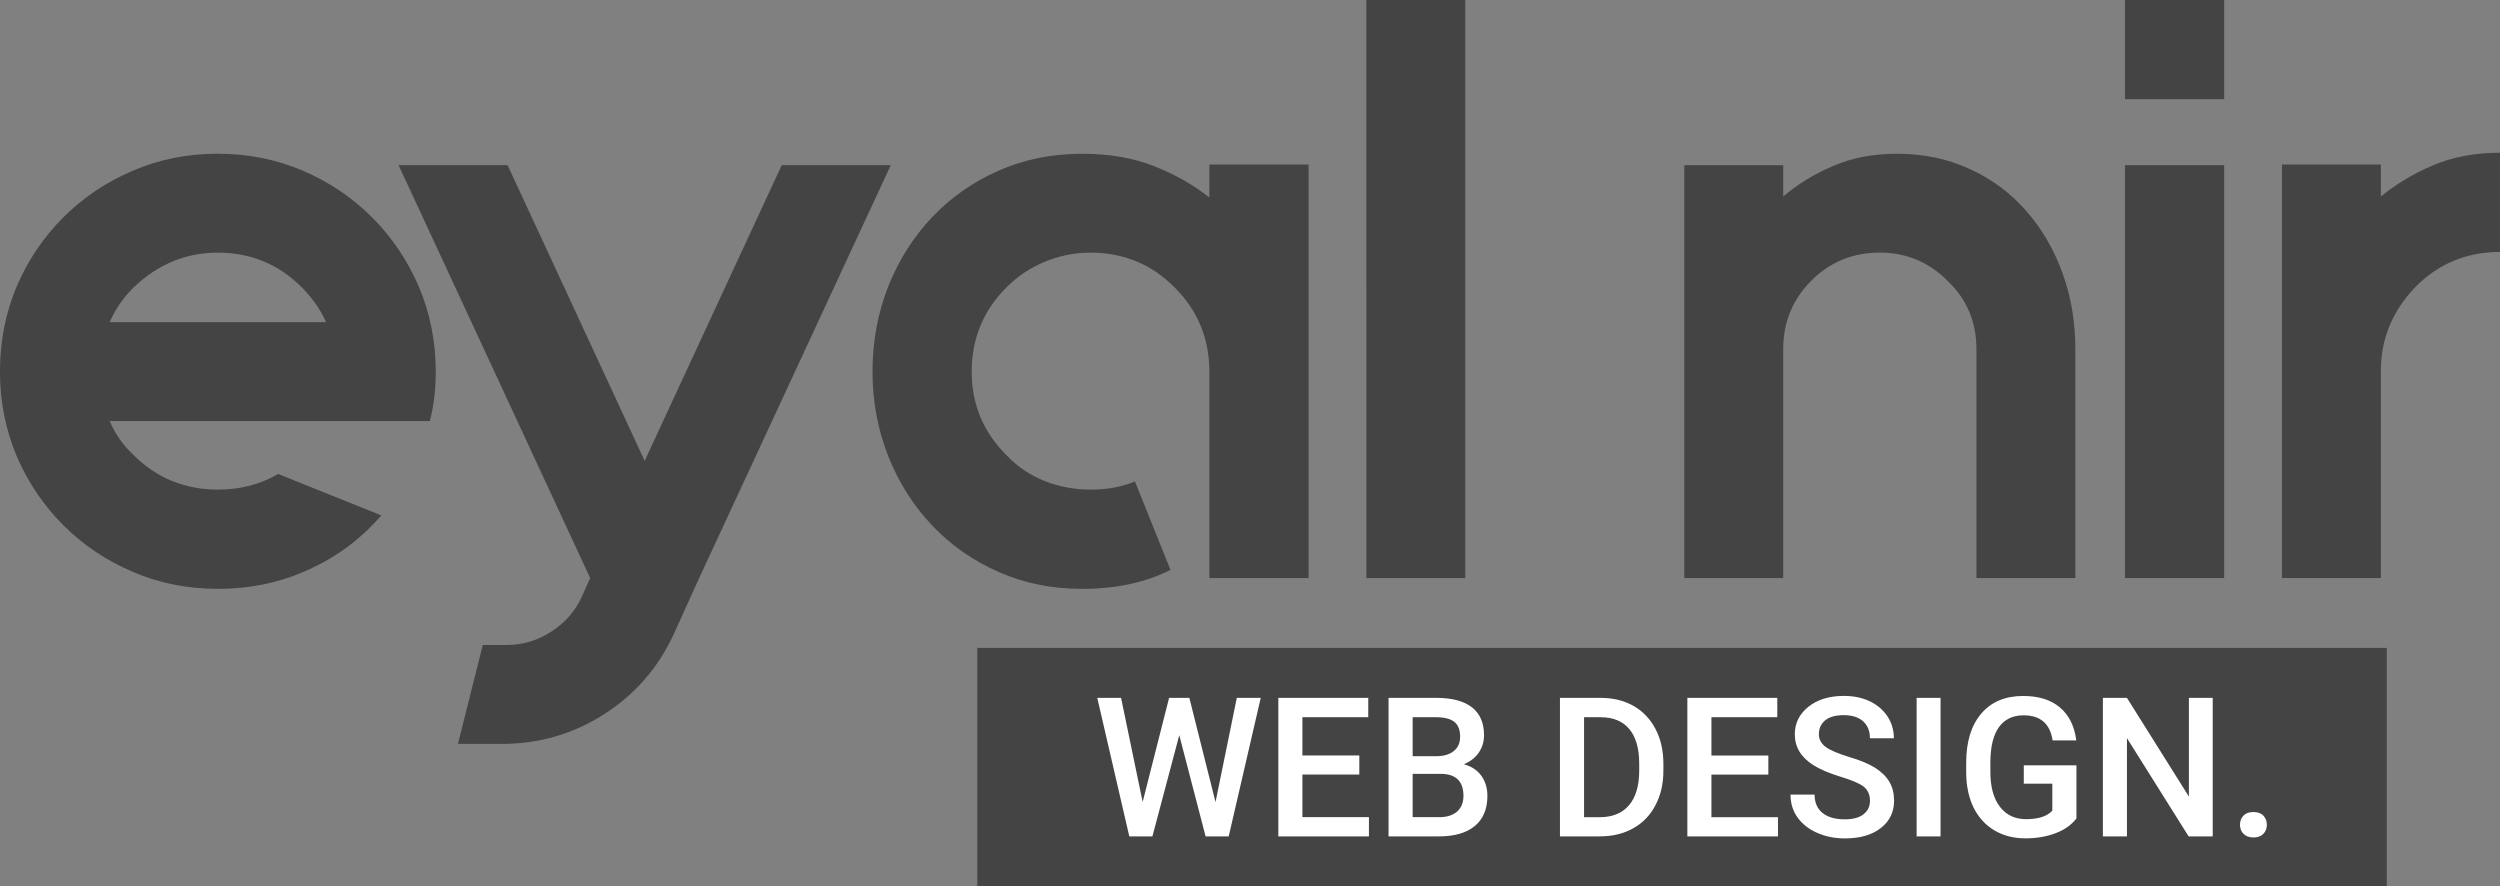
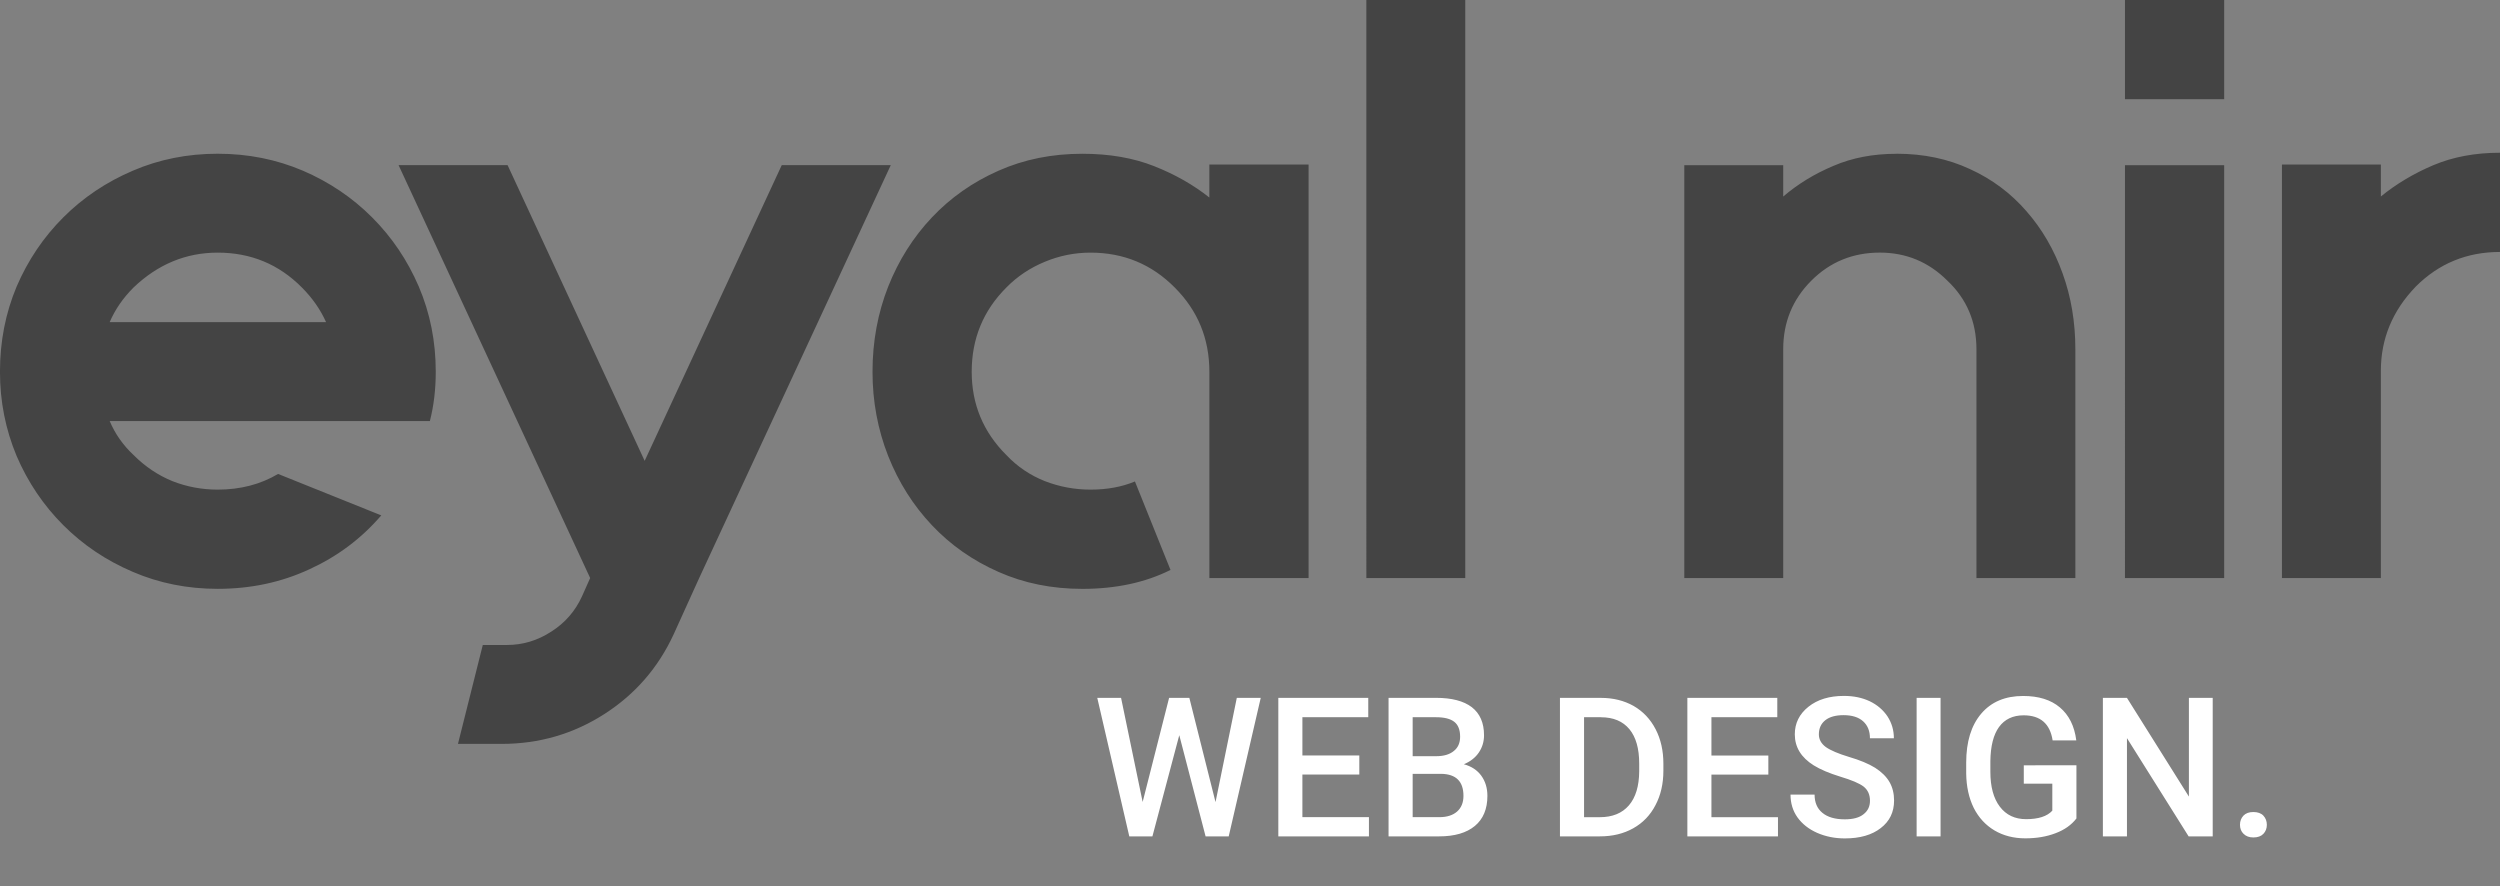
<svg xmlns="http://www.w3.org/2000/svg" id="Layer_2" viewBox="0 0 735.26 260.67">
  <rect x="0" y="0" width="735.26" height="260.67" fill="#808080" stroke="none" />
  <defs>
    <style>.cls-1{fill:#fff;}.cls-1,.cls-2{stroke-width:0px;}.cls-2{fill:#444;}</style>
  </defs>
  <g id="Layer_1-2">
    <path class="cls-2" d="m126.43,123.84H32.26c1.6,3.78,3.94,7.1,7.01,9.98h0c3.39,3.39,7.2,5.95,11.42,7.68,4.22,1.66,8.67,2.5,13.34,2.5h0c6.66,0,12.58-1.54,17.76-4.61h0l30.34,12.19c-5.82,6.78-12.86,12.06-21.12,15.84-8.26,3.84-17.25,5.76-26.98,5.76h0c-8.9,0-17.22-1.66-24.96-4.99-7.81-3.33-14.62-7.9-20.45-13.73-5.82-5.82-10.4-12.61-13.73-20.35-3.26-7.81-4.9-16.06-4.9-24.77h0c0-8.9,1.63-17.25,4.9-25.06,3.33-7.74,7.9-14.53,13.73-20.35,5.82-5.82,12.64-10.4,20.45-13.73,7.74-3.33,16.06-4.99,24.96-4.99h0c8.9,0,17.25,1.66,25.06,4.99,7.74,3.33,14.53,7.9,20.35,13.73s10.4,12.61,13.73,20.35c3.33,7.81,4.99,16.16,4.99,25.06h0c0,5.18-.58,10.02-1.73,14.5h0Zm-62.4-49.54h0c-9.34,0-17.6,3.42-24.77,10.27h0c-3.07,3.07-5.41,6.46-7.01,10.18h63.65c-1.66-3.71-4.03-7.1-7.1-10.18h0c-6.78-6.85-15.04-10.27-24.77-10.27Zm165.89-25.73h32.06l-56.35,121.44-7.49,16.51c-4.54,9.86-11.36,17.7-20.45,23.52-9.09,5.82-19.14,8.74-30.14,8.74h-12.86l7.3-29.09h7.1c4.67,0,9.02-1.31,13.06-3.94,4.03-2.56,7.04-6.02,9.02-10.37h0l2.4-5.38-56.35-121.44h32.06l40.32,86.98,40.32-86.98Zm125.76-.19h29.18v121.63h-29.18v-60.67c0-9.73-3.39-17.98-10.18-24.77h0c-6.78-6.85-15.04-10.27-24.77-10.27h0c-4.67,0-9.15.9-13.44,2.69-4.35,1.79-8.13,4.32-11.33,7.58h0c-6.78,6.78-10.18,15.04-10.18,24.77h0c0,9.54,3.39,17.7,10.18,24.48h0c3.2,3.39,6.98,5.95,11.33,7.68,4.29,1.66,8.77,2.5,13.44,2.5h0c4.86,0,9.22-.8,13.06-2.4h0l10.46,26.02c-7.42,3.71-16.06,5.57-25.92,5.57h0c-8.96,0-17.18-1.66-24.67-4.99-7.55-3.33-14.08-7.9-19.58-13.73-5.5-5.82-9.79-12.61-12.86-20.35-3.07-7.81-4.61-16.06-4.61-24.77h0c0-8.9,1.54-17.25,4.61-25.06,3.07-7.74,7.36-14.53,12.86-20.35s12.03-10.4,19.58-13.73c7.49-3.33,15.71-4.99,24.67-4.99h0c7.94,0,14.98,1.22,21.12,3.65,6.14,2.43,11.55,5.5,16.22,9.22h0v-9.7Zm75.26,121.63h-29.09V0h29.09v170.02Zm126.82-124.8h0c7.94,0,15.14,1.5,21.6,4.51,6.46,2.94,12,7.07,16.61,12.38,4.61,5.25,8.16,11.36,10.66,18.34,2.5,6.91,3.74,14.34,3.74,22.27h0v67.3h-29.09v-67.3c0-8.06-2.85-14.78-8.54-20.16h0c-5.5-5.5-12.13-8.26-19.87-8.26h0c-7.94,0-14.66,2.75-20.16,8.26h0c-5.5,5.5-8.26,12.22-8.26,20.16h0v67.3h-29.09V48.58h29.09v9.22c4.35-3.71,9.28-6.72,14.78-9.02,5.5-2.37,11.68-3.55,18.53-3.55Zm96.38,124.8h-29.18V48.58h29.18v121.44Zm-29.18-140.83V0h29.18v29.18h-29.18Zm75.26,28.61h0c4.54-3.71,9.7-6.78,15.46-9.22,5.76-2.43,12.29-3.65,19.58-3.65h0v29.18c-9.73,0-17.98,3.39-24.77,10.18h0c-6.85,7.1-10.27,15.36-10.27,24.77h0v60.96h-29.09V48.38h29.09v9.41Z" />
-     <rect class="cls-2" x="287.42" y="190.55" width="414.54" height="70.12" />
-     <path class="cls-1" d="m349.79,205.24l7.7,30.66,6.26-30.66h7.04l-9.42,40.74h-6.8l-7.74-29.76-7.9,29.76h-6.8l-9.42-40.74h7l6.35,30.62,7.78-30.62h5.94Zm49.99,16.95v5.61h-16.74v12.53h19.57v5.65h-26.65v-40.74h26.45v5.69h-19.37v11.26h16.74Zm23.46,23.79h-14.86v-40.74h13.96c4.61,0,8.12.91,10.52,2.74,2.4,1.86,3.6,4.61,3.6,8.27h0c0,1.86-.5,3.53-1.51,5.04s-2.48,2.66-4.42,3.48h0c2.21.6,3.92,1.72,5.12,3.36,1.2,1.66,1.8,3.64,1.8,5.94h0c0,3.85-1.23,6.8-3.68,8.84s-5.96,3.07-10.52,3.07h0Zm.66-18.38h-8.43v12.73h7.86c2.21,0,3.94-.55,5.2-1.64,1.26-1.12,1.88-2.66,1.88-4.63h0c0-4.23-2.17-6.39-6.51-6.47h0Zm-8.43-16.66v11.46h6.92c2.21,0,3.93-.5,5.16-1.51,1.26-.98,1.88-2.39,1.88-4.22h0c0-2.02-.57-3.48-1.72-4.38-1.15-.9-2.93-1.35-5.36-1.35h-6.88Zm55.07,35.05h-11.75v-40.74h12.04c3.6,0,6.81.79,9.62,2.37,2.78,1.61,4.94,3.89,6.47,6.84,1.53,2.95,2.29,6.33,2.29,10.15h0v2.05c0,3.85-.78,7.23-2.33,10.15-1.53,2.95-3.71,5.21-6.55,6.8s-6.1,2.37-9.78,2.37h0Zm.29-35.05h-4.95v29.4h4.63c3.71,0,6.56-1.16,8.56-3.48,1.99-2.32,3-5.66,3.03-10.03h0v-2.25c0-4.42-.96-7.79-2.87-10.11-1.94-2.35-4.74-3.52-8.39-3.52h0Zm49.25,11.26v5.61h-16.74v12.53h19.57v5.65h-26.65v-40.74h26.45v5.69h-19.37v11.26h16.74Zm29.89,13.31h0c0-1.8-.63-3.19-1.88-4.18-1.26-.96-3.53-1.92-6.84-2.91-3.28-1.01-5.88-2.12-7.82-3.32h0c-3.71-2.32-5.57-5.36-5.57-9.13h0c0-3.28,1.34-5.98,4.01-8.11,2.67-2.13,6.15-3.19,10.44-3.19h0c2.84,0,5.36.52,7.57,1.56,2.21,1.06,3.96,2.55,5.24,4.46,1.26,1.94,1.88,4.08,1.88,6.43h-7.04c0-2.13-.67-3.79-2.01-4.99-1.34-1.2-3.25-1.8-5.73-1.8h0c-2.32,0-4.11.49-5.36,1.47-1.28,1.01-1.92,2.4-1.92,4.18h0c0,1.47.68,2.72,2.05,3.73,1.39.98,3.67,1.95,6.84,2.91,3.17.93,5.72,1.99,7.66,3.19,1.91,1.23,3.32,2.62,4.22,4.18.9,1.56,1.35,3.37,1.35,5.45h0c0,3.41-1.31,6.11-3.93,8.11-2.59,2.02-6.11,3.03-10.56,3.03h0c-2.95,0-5.66-.55-8.15-1.64-2.46-1.09-4.38-2.61-5.77-4.54-1.36-1.91-2.05-4.15-2.05-6.71h7.08c0,2.32.76,4.11,2.29,5.36,1.53,1.28,3.73,1.92,6.59,1.92h0c2.46,0,4.3-.5,5.53-1.51,1.26-.98,1.88-2.29,1.88-3.93Zm20.76-30.26v40.74h-7.04v-40.74h7.04Zm39.96,19.82v15.64c-1.47,1.91-3.52,3.36-6.14,4.34-2.62,1.01-5.58,1.51-8.88,1.51h0c-3.44,0-6.47-.78-9.09-2.33-2.62-1.56-4.65-3.77-6.1-6.63-1.42-2.89-2.16-6.26-2.21-10.11h0v-3.19c0-6.14,1.47-10.94,4.42-14.41,2.95-3.47,7.06-5.2,12.32-5.2h0c4.56,0,8.16,1.12,10.81,3.36,2.67,2.24,4.29,5.47,4.83,9.7h-6.96c-.76-4.91-3.6-7.37-8.52-7.37h0c-3.17,0-5.58,1.15-7.25,3.44-1.64,2.27-2.48,5.61-2.54,10.03h0v3.15c0,4.39.93,7.81,2.78,10.24,1.86,2.46,4.44,3.68,7.74,3.68h0c3.6,0,6.17-.83,7.7-2.5h0v-7.94h-8.39v-5.4h15.48Zm40.08-19.82v40.74h-7.08l-18.14-28.9v28.9h-7.08v-40.74h7.08l18.22,29.03v-29.03h7Zm11.95,33.57h0c1.28,0,2.27.35,2.95,1.06.68.74,1.02,1.64,1.02,2.7h0c0,1.06-.34,1.95-1.02,2.66-.68.71-1.66,1.06-2.95,1.06h0c-1.2,0-2.16-.35-2.87-1.06-.71-.68-1.06-1.57-1.06-2.66s.34-1.97,1.02-2.7c.68-.71,1.65-1.06,2.91-1.06Z" />
+     <path class="cls-1" d="m349.79,205.24l7.7,30.66,6.26-30.66h7.04l-9.42,40.74h-6.8l-7.74-29.76-7.9,29.76h-6.8l-9.42-40.74h7l6.35,30.62,7.78-30.62h5.94Zm49.99,16.95v5.61h-16.74v12.53h19.57v5.65h-26.65v-40.74h26.45v5.69h-19.37v11.26h16.74Zm23.46,23.79h-14.86v-40.74h13.96c4.61,0,8.12.91,10.52,2.74,2.4,1.86,3.6,4.61,3.6,8.27h0c0,1.86-.5,3.53-1.51,5.04s-2.48,2.66-4.42,3.48h0c2.21.6,3.92,1.72,5.12,3.36,1.2,1.66,1.8,3.64,1.8,5.94h0c0,3.85-1.23,6.8-3.68,8.84s-5.96,3.07-10.52,3.07h0Zm.66-18.38h-8.43v12.73h7.86c2.21,0,3.94-.55,5.2-1.64,1.26-1.12,1.88-2.66,1.88-4.63h0c0-4.23-2.17-6.39-6.51-6.47h0Zm-8.43-16.66v11.46h6.92c2.21,0,3.93-.5,5.16-1.51,1.26-.98,1.88-2.39,1.88-4.22h0c0-2.02-.57-3.48-1.72-4.38-1.15-.9-2.93-1.35-5.36-1.35h-6.88Zm55.07,35.05h-11.75v-40.74h12.04c3.6,0,6.81.79,9.62,2.37,2.78,1.61,4.94,3.89,6.47,6.84,1.53,2.95,2.29,6.33,2.29,10.15h0v2.05c0,3.85-.78,7.23-2.33,10.15-1.53,2.95-3.71,5.21-6.55,6.8s-6.1,2.37-9.78,2.37h0Zm.29-35.05h-4.95v29.4h4.63c3.71,0,6.56-1.16,8.56-3.48,1.99-2.32,3-5.66,3.03-10.03h0v-2.25c0-4.42-.96-7.79-2.87-10.11-1.94-2.35-4.74-3.52-8.39-3.52h0Zm49.25,11.26v5.61h-16.74v12.53h19.57v5.65h-26.65v-40.74h26.45v5.69h-19.37v11.26h16.74Zm29.89,13.31h0c0-1.8-.63-3.19-1.88-4.18-1.26-.96-3.53-1.92-6.84-2.91-3.28-1.01-5.88-2.12-7.82-3.32h0c-3.71-2.32-5.57-5.36-5.57-9.13h0c0-3.28,1.34-5.98,4.01-8.11,2.67-2.13,6.15-3.19,10.44-3.19h0c2.84,0,5.36.52,7.57,1.56,2.21,1.06,3.96,2.55,5.24,4.46,1.26,1.94,1.88,4.08,1.88,6.43h-7.04c0-2.13-.67-3.79-2.01-4.99-1.34-1.2-3.25-1.8-5.73-1.8h0c-2.32,0-4.11.49-5.36,1.47-1.28,1.01-1.92,2.4-1.92,4.18h0c0,1.47.68,2.72,2.05,3.73,1.39.98,3.67,1.95,6.84,2.91,3.17.93,5.72,1.99,7.66,3.19,1.91,1.23,3.32,2.62,4.22,4.18.9,1.56,1.35,3.37,1.35,5.45h0c0,3.41-1.31,6.11-3.93,8.11-2.59,2.02-6.11,3.03-10.56,3.03h0c-2.95,0-5.66-.55-8.15-1.64-2.46-1.09-4.38-2.61-5.77-4.54-1.36-1.91-2.05-4.15-2.05-6.71h7.08c0,2.32.76,4.11,2.29,5.36,1.53,1.28,3.73,1.92,6.59,1.92h0c2.46,0,4.3-.5,5.53-1.51,1.26-.98,1.88-2.29,1.88-3.93Zm20.76-30.26v40.74h-7.04v-40.74h7.04Zm39.96,19.82v15.64c-1.47,1.91-3.52,3.36-6.14,4.34-2.62,1.01-5.58,1.51-8.88,1.51h0c-3.44,0-6.47-.78-9.09-2.33-2.62-1.56-4.65-3.77-6.1-6.63-1.42-2.89-2.16-6.26-2.21-10.11h0v-3.19c0-6.14,1.47-10.94,4.42-14.41,2.95-3.47,7.06-5.2,12.32-5.2h0c4.56,0,8.16,1.12,10.81,3.36,2.67,2.24,4.29,5.47,4.83,9.7h-6.96c-.76-4.91-3.6-7.37-8.52-7.37h0c-3.17,0-5.58,1.15-7.25,3.44-1.64,2.27-2.48,5.61-2.54,10.03h0v3.15c0,4.39.93,7.81,2.78,10.24,1.86,2.46,4.44,3.68,7.74,3.68h0c3.6,0,6.17-.83,7.7-2.5h0v-7.94h-8.39v-5.4Zm40.08-19.82v40.74h-7.08l-18.14-28.9v28.9h-7.08v-40.74h7.08l18.22,29.03v-29.03h7Zm11.95,33.57h0c1.28,0,2.27.35,2.95,1.06.68.74,1.02,1.64,1.02,2.7h0c0,1.06-.34,1.95-1.02,2.66-.68.71-1.66,1.06-2.95,1.06h0c-1.2,0-2.16-.35-2.87-1.06-.71-.68-1.06-1.57-1.06-2.66s.34-1.97,1.02-2.7c.68-.71,1.65-1.06,2.91-1.06Z" />
  </g>
</svg>